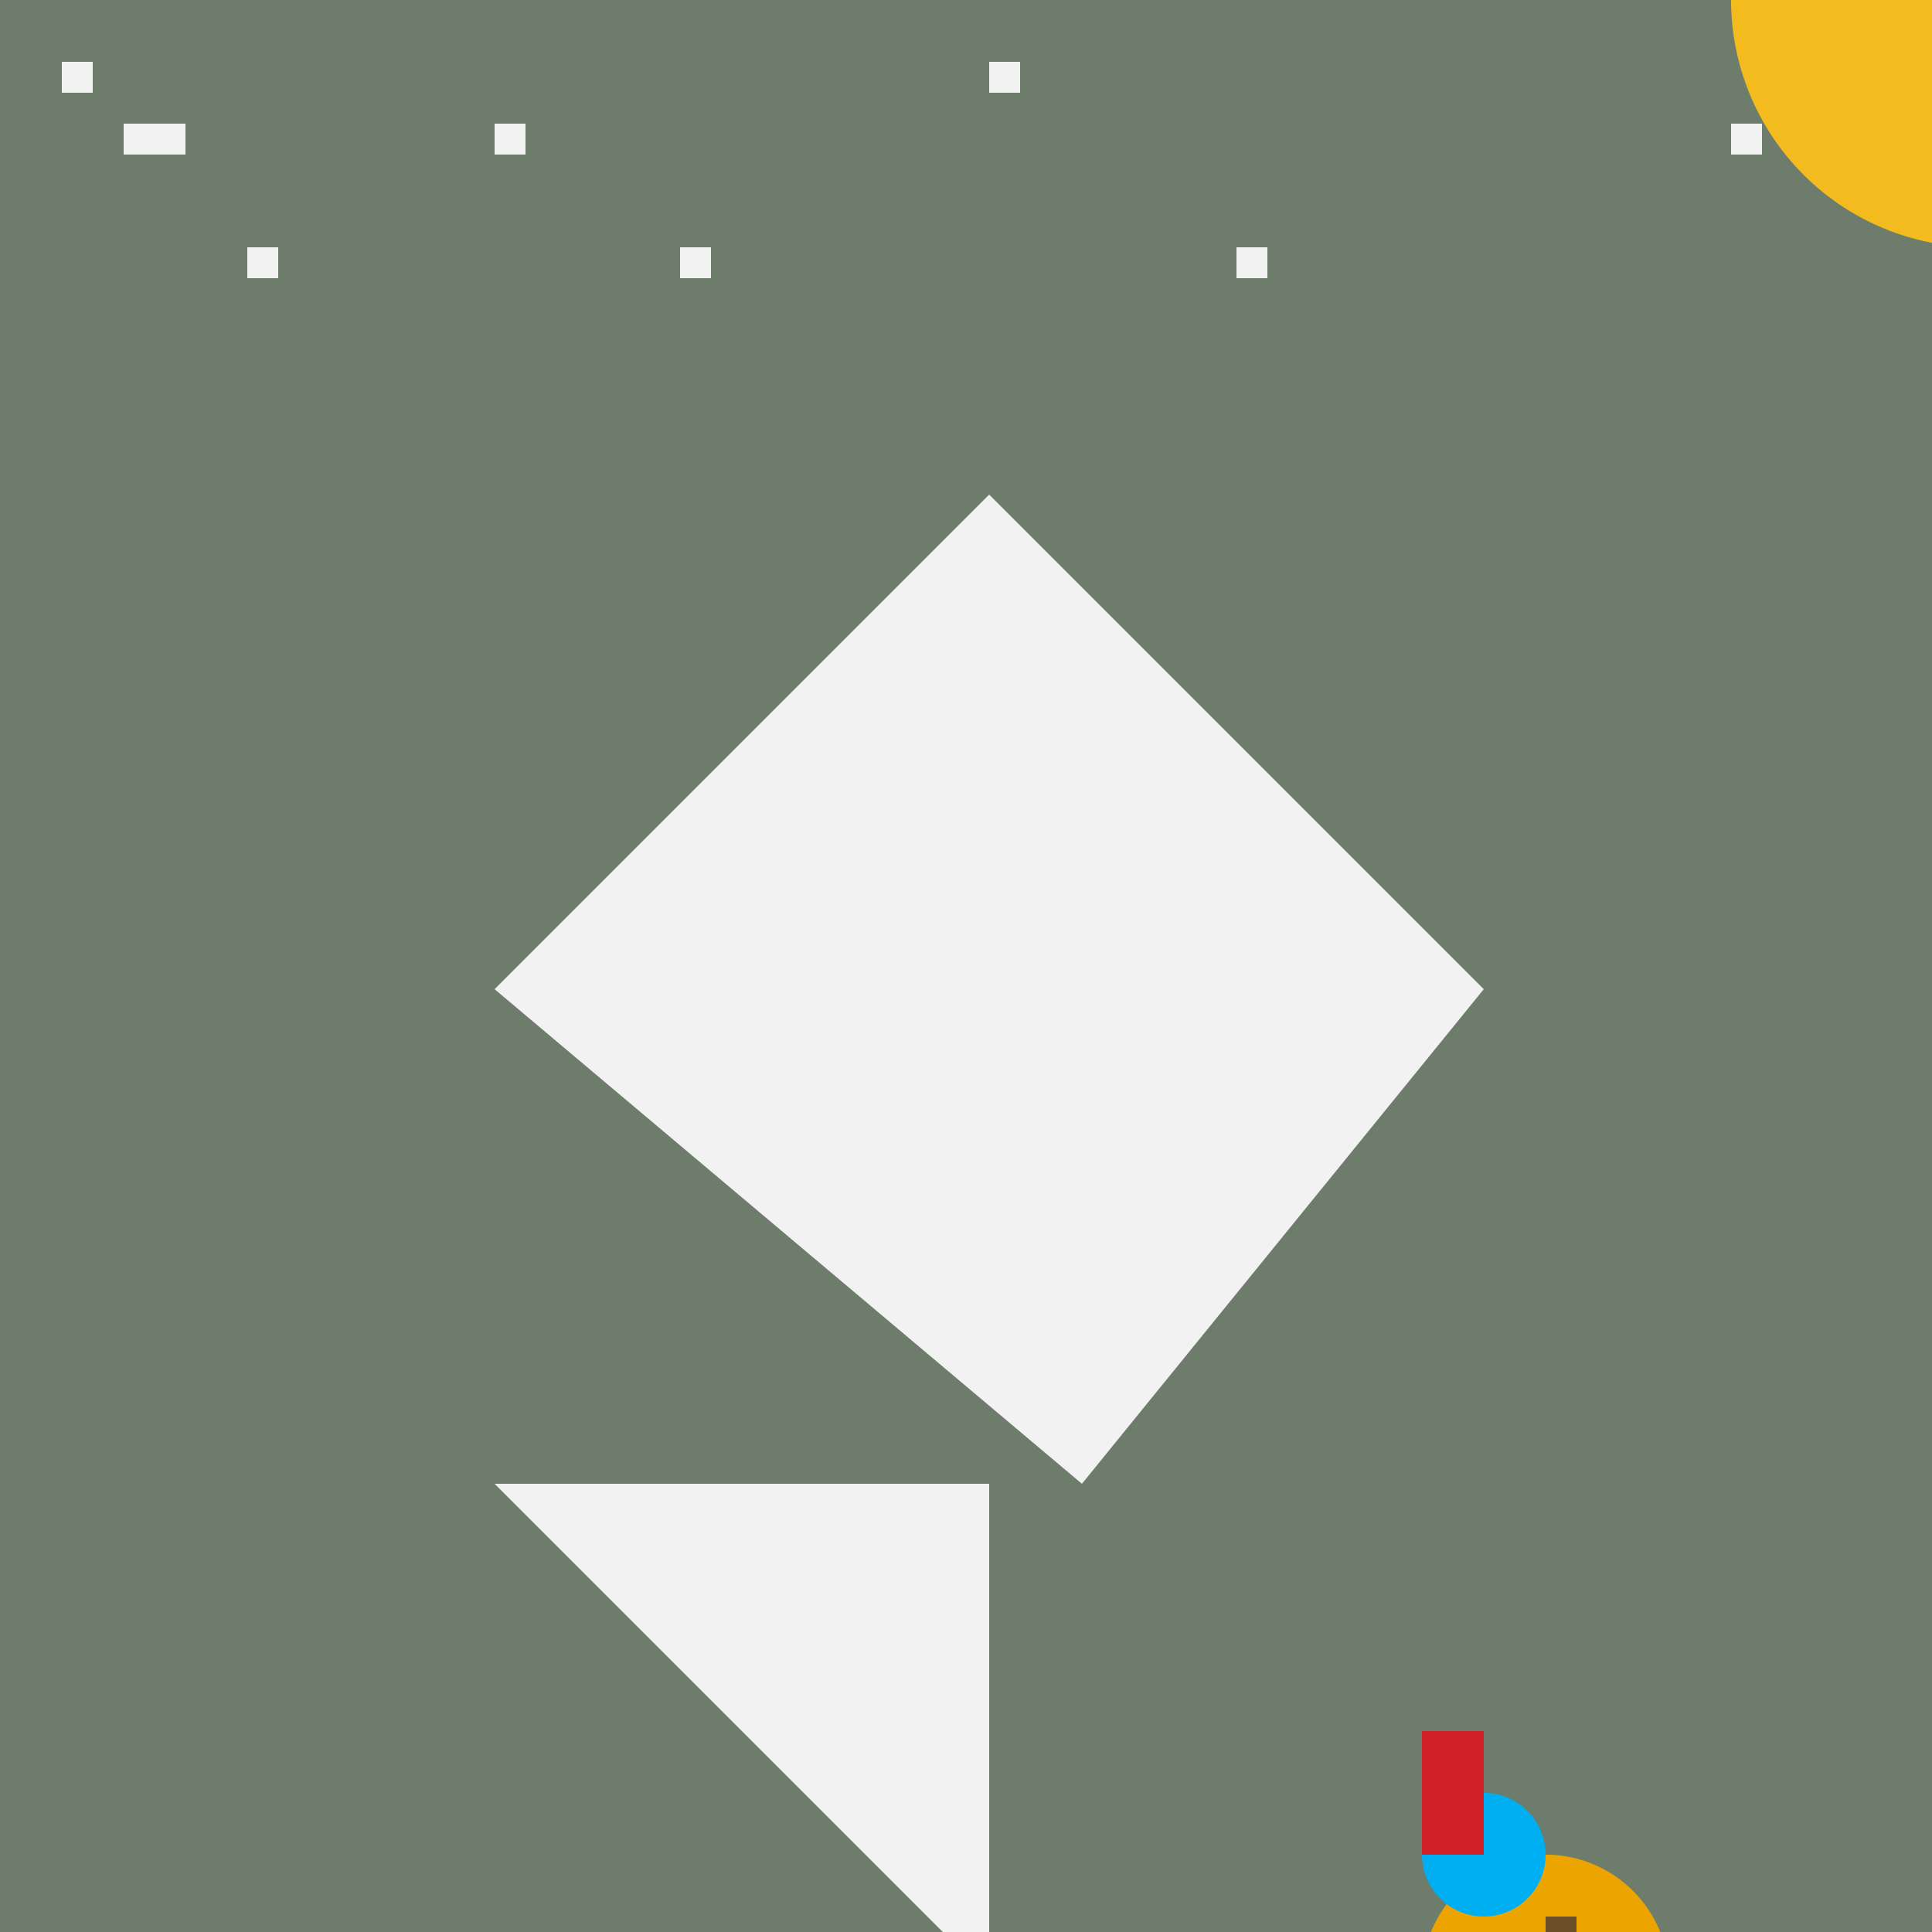
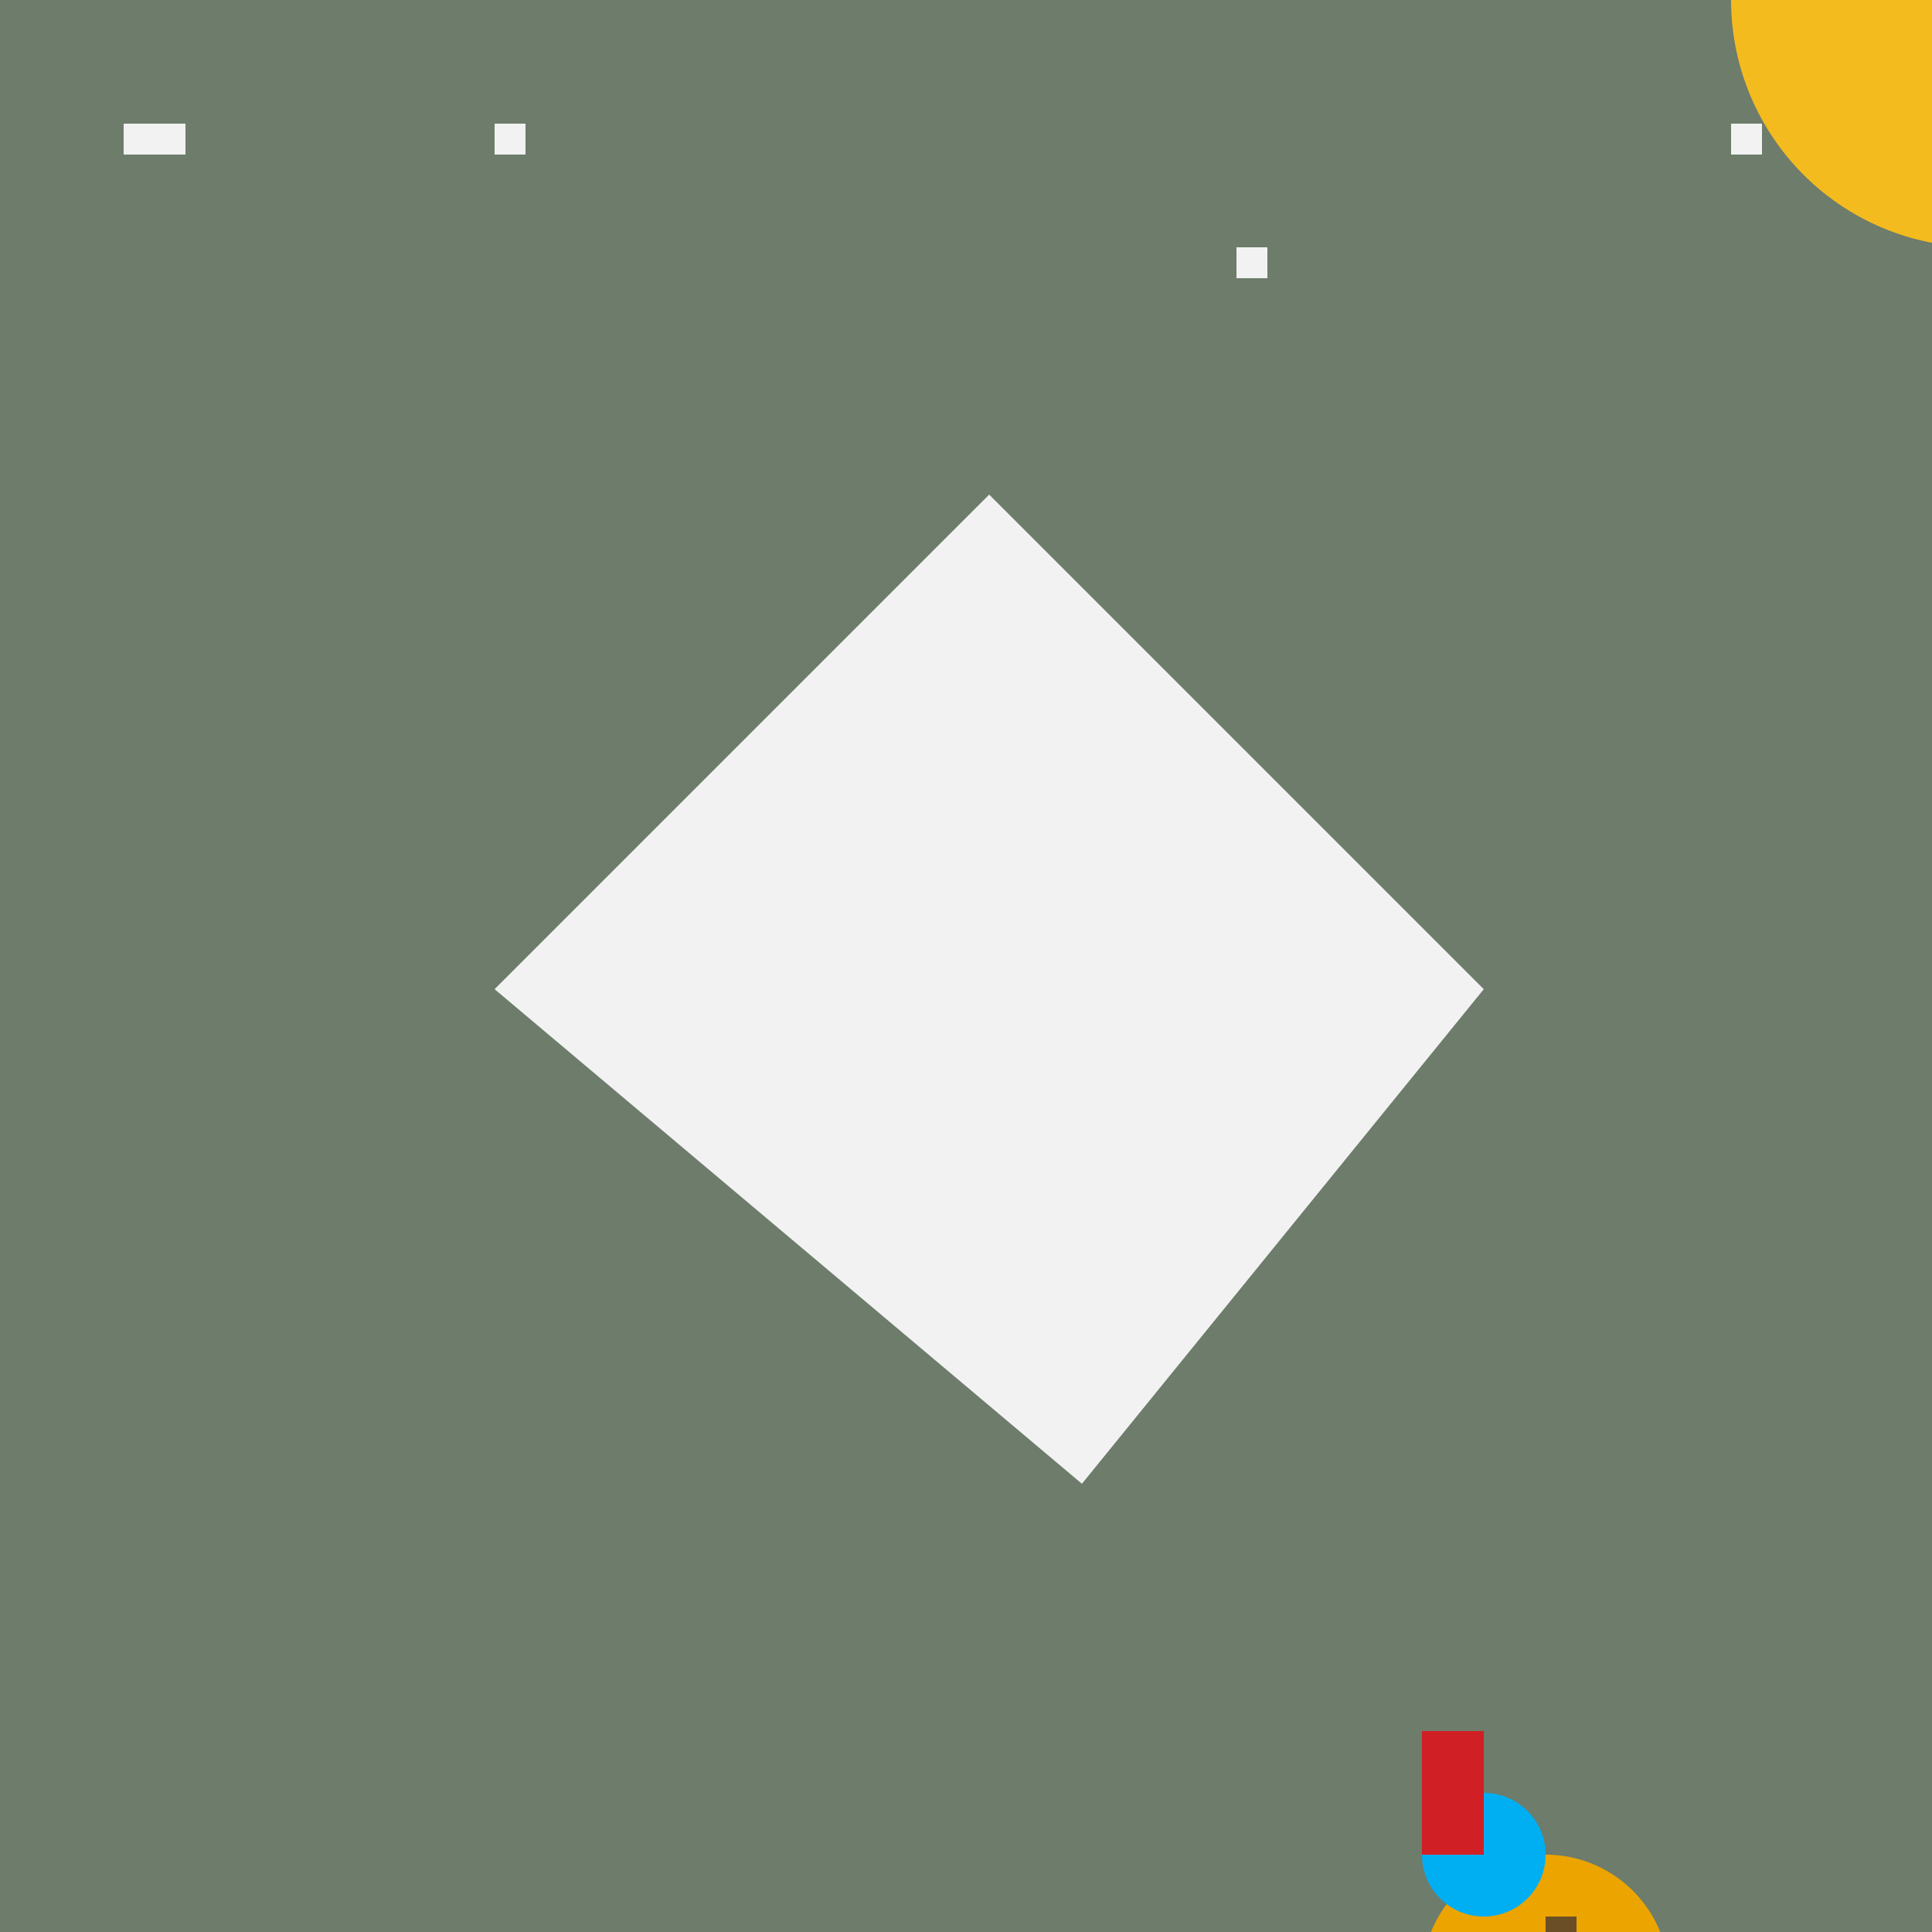
<svg xmlns="http://www.w3.org/2000/svg" width="500" height="500">
  <defs />
  <g>
    <rect fill="#6D7C6B" stroke="none" x="0" y="0" width="512" height="512" />
    <path fill="#6D7C6B" stroke="none" paint-order="stroke fill markers" d=" M 0 512 L 128 384 L 256 512 L 512 512" />
-     <path fill="#F2F2F2" stroke="none" paint-order="stroke fill markers" d=" M 128 384 L 256 384 L 256 512" />
    <path fill="#F4BB1F" stroke="none" paint-order="stroke fill markers" d=" M 576 0 A 64 64 0 1 1 576 -0.064" />
    <path fill="#F2F2F2" stroke="none" paint-order="stroke fill markers" d=" M 256 128 L 384 256 L 280 384 L 128 256" />
    <rect fill="#3C7F3F" stroke="none" x="0" y="512" width="512" height="512" />
    <path fill="#EBA400" stroke="none" paint-order="stroke fill markers" d=" M 400 512 L 432 512 A 32 32 0 1 1 432 511.968" />
    <path fill="#00AEF2" stroke="none" paint-order="stroke fill markers" d=" M 384 480 L 400 480 A 16 16 0 1 1 400 479.984" />
    <rect fill="#D11F26" stroke="none" x="368" y="448" width="16" height="32" />
    <rect fill="#6A4F26" stroke="none" x="400" y="496" width="8" height="24" />
-     <rect fill="#F2F2F2" stroke="none" x="16" y="16" width="8" height="8" />
    <rect fill="#F2F2F2" stroke="none" x="32" y="32" width="16" height="8" />
-     <rect fill="#F2F2F2" stroke="none" x="64" y="64" width="8" height="8" />
    <rect fill="#F2F2F2" stroke="none" x="128" y="32" width="8" height="8" />
-     <rect fill="#F2F2F2" stroke="none" x="176" y="64" width="8" height="8" />
-     <rect fill="#F2F2F2" stroke="none" x="256" y="16" width="8" height="8" />
    <rect fill="#F2F2F2" stroke="none" x="320" y="64" width="8" height="8" />
    <rect fill="#F2F2F2" stroke="none" x="448" y="32" width="8" height="8" />
  </g>
</svg>